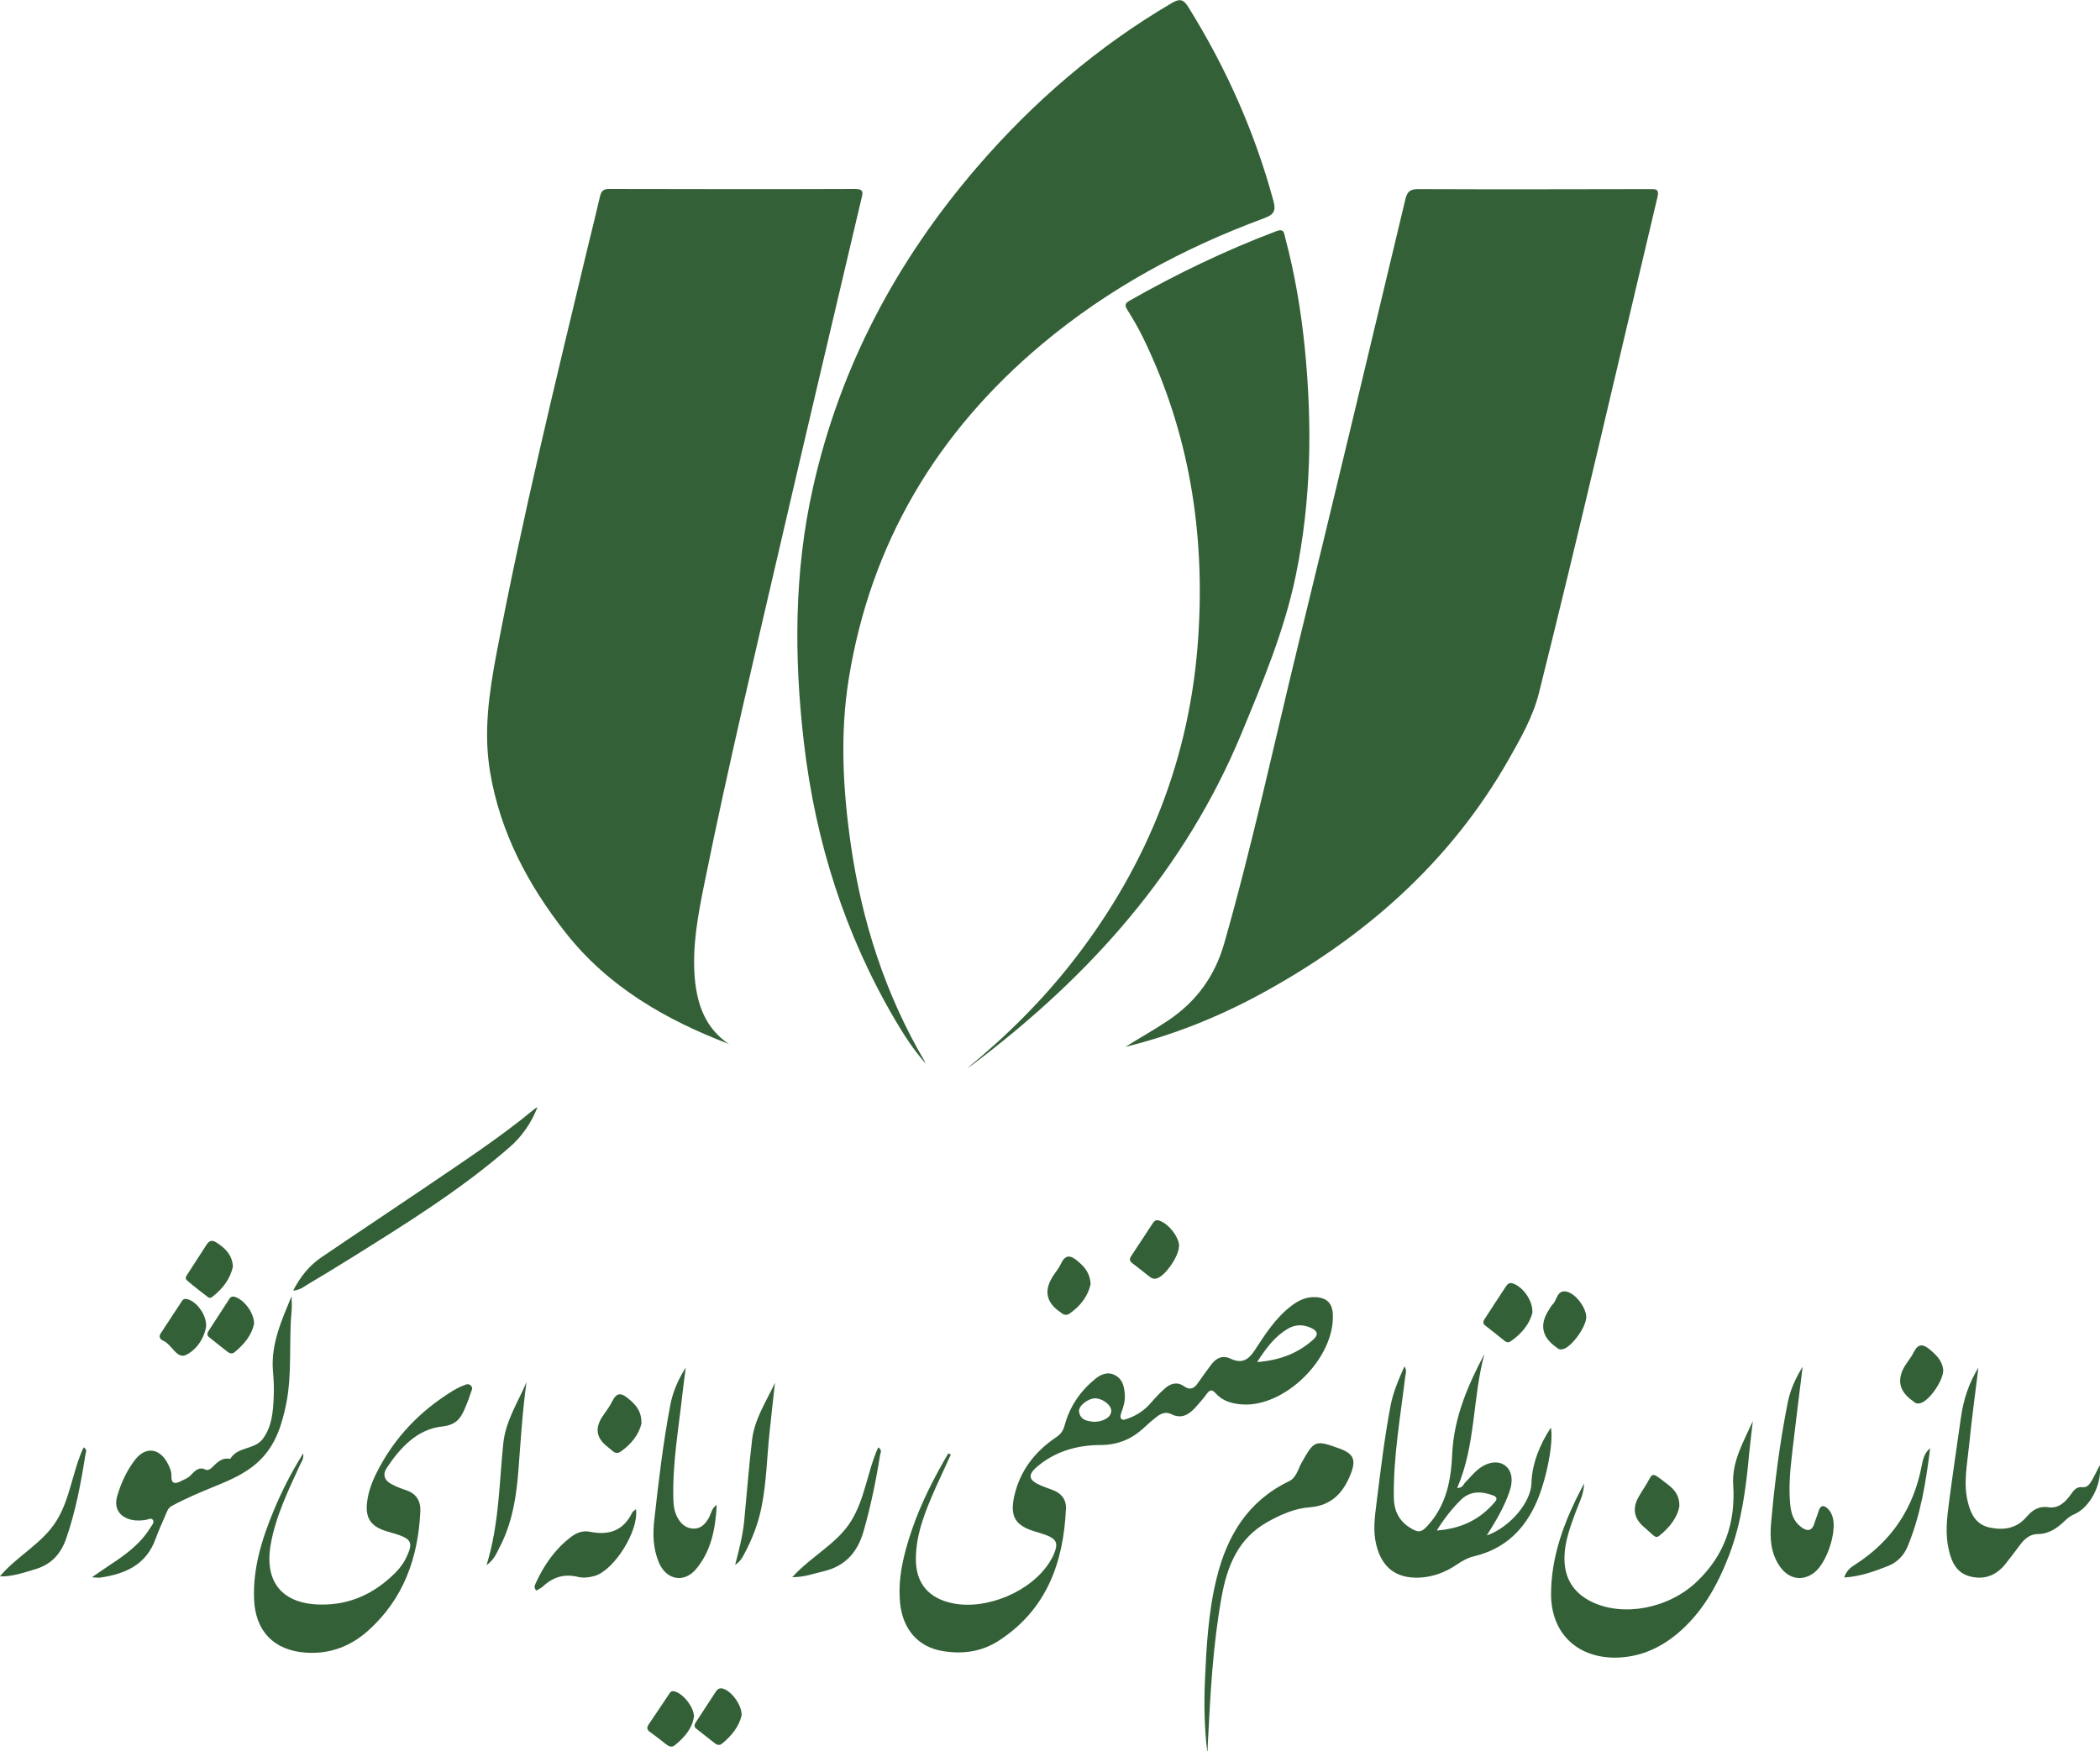
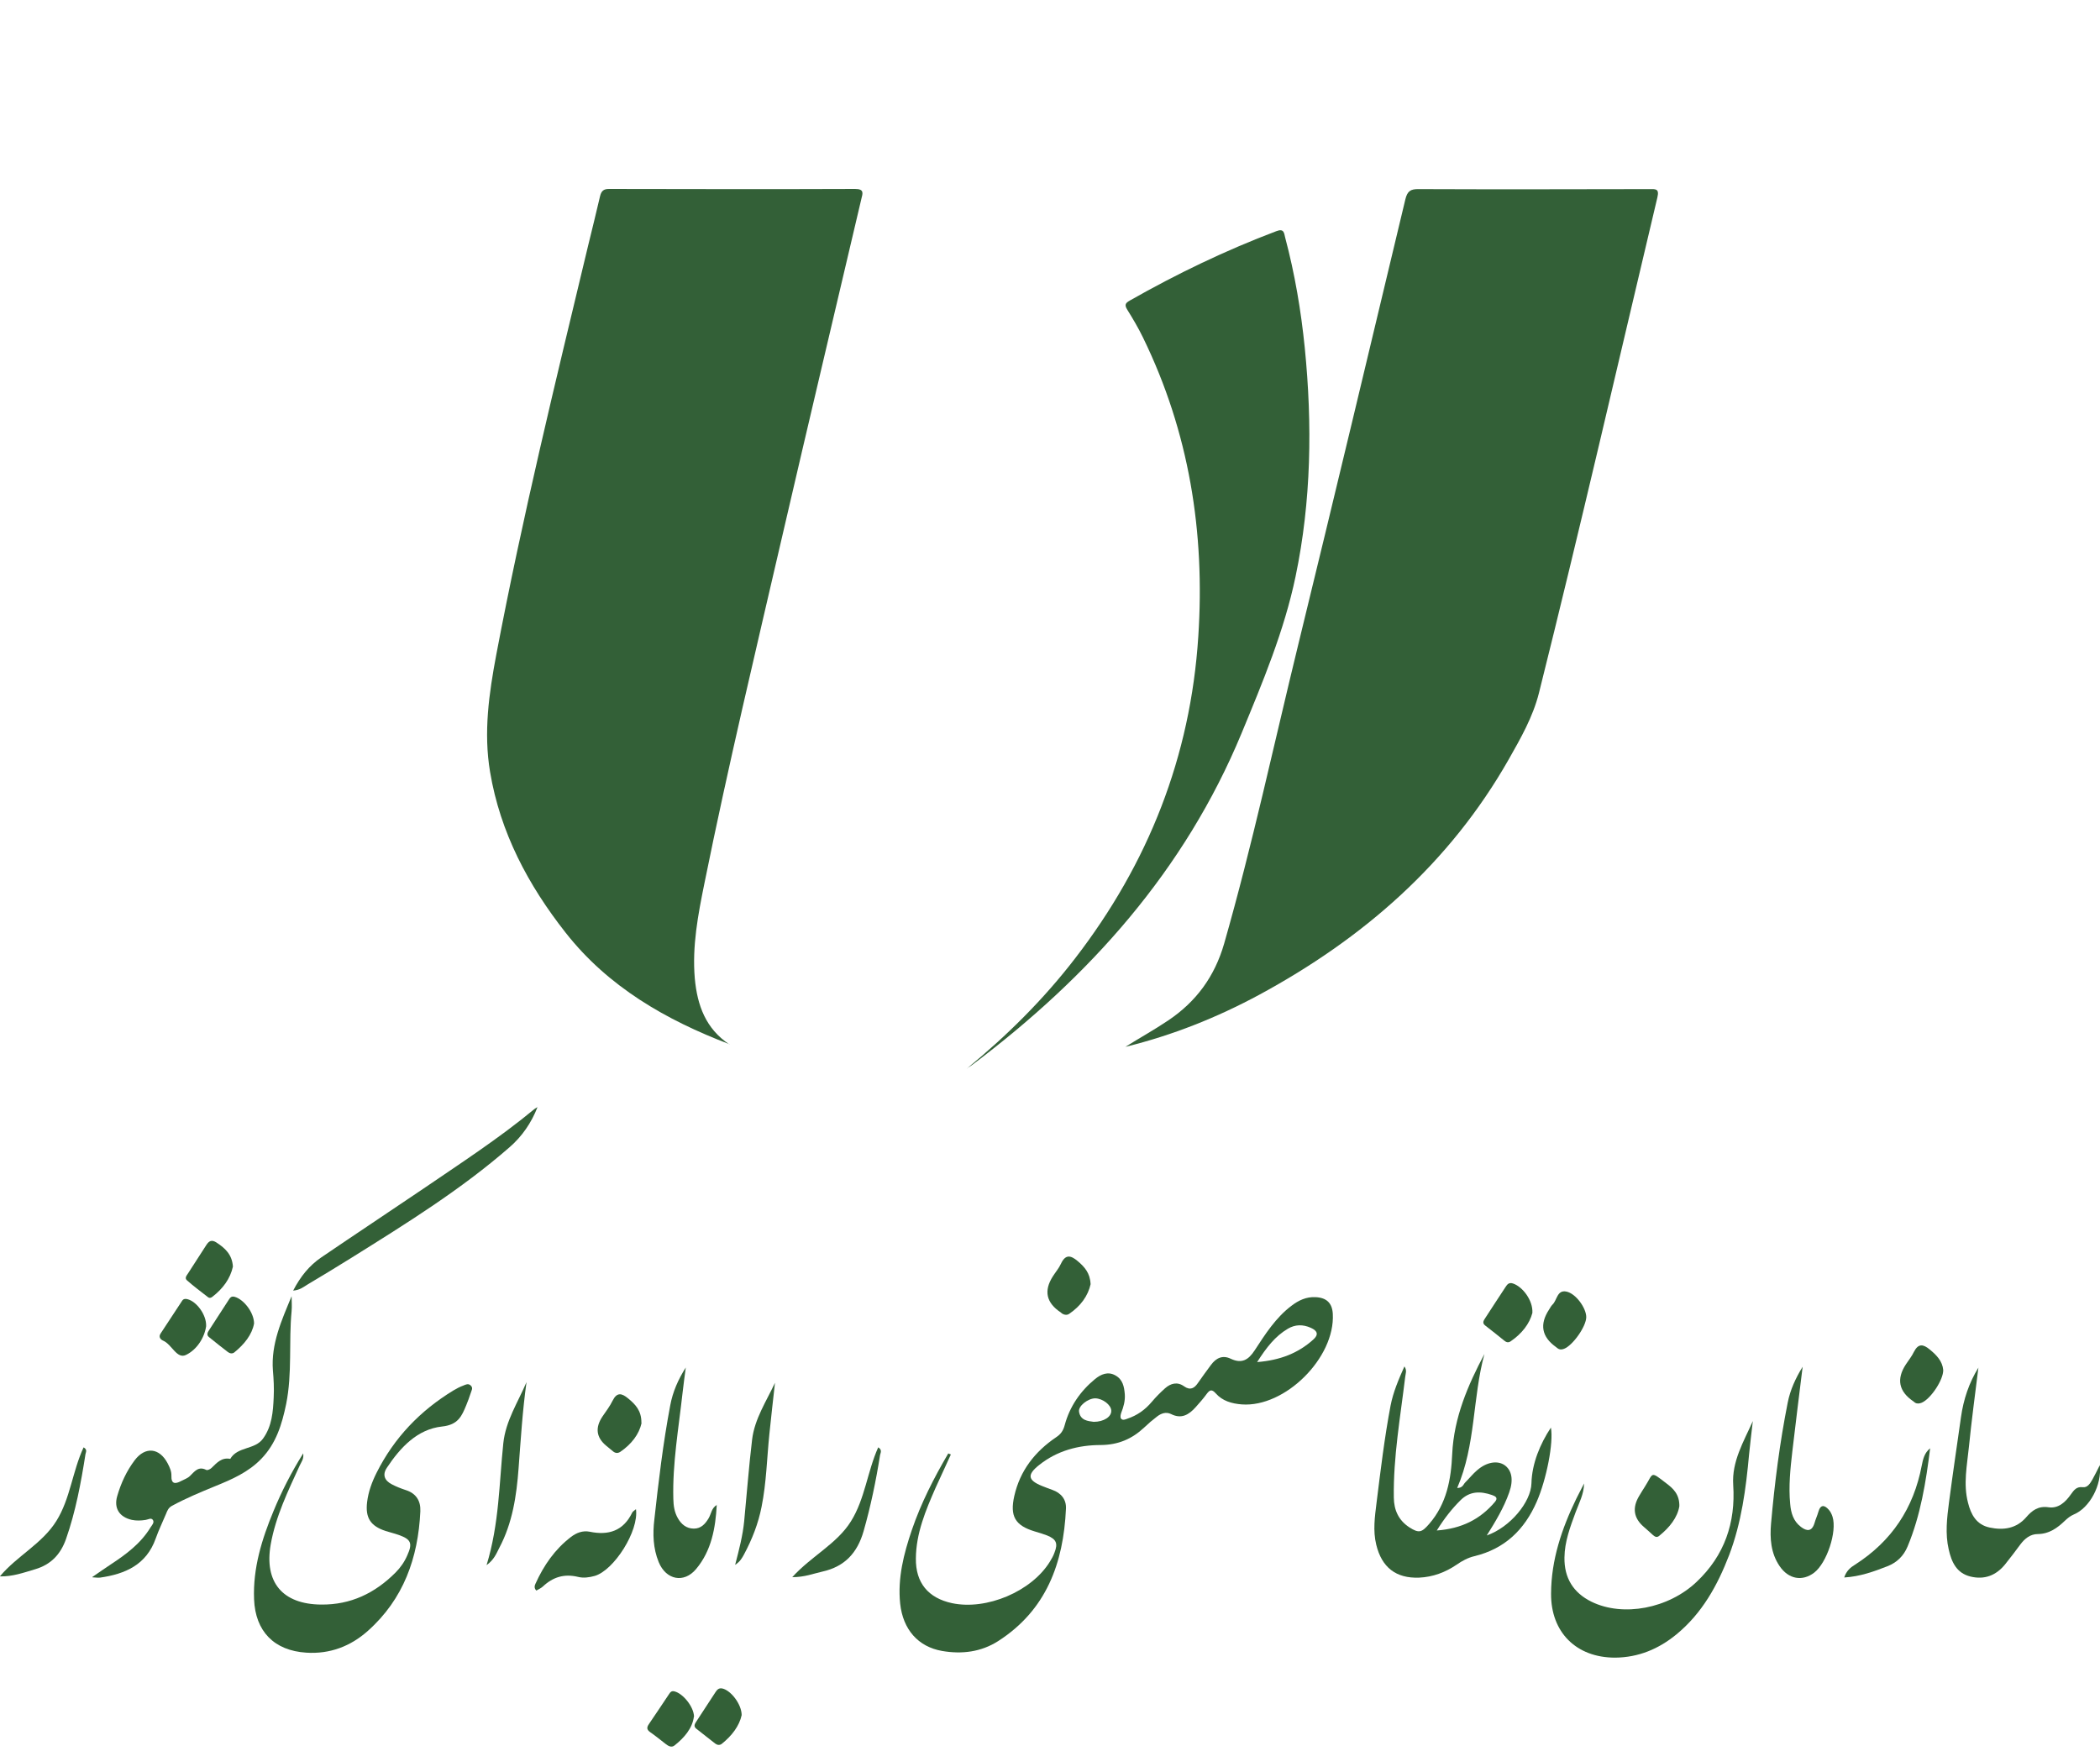
<svg xmlns="http://www.w3.org/2000/svg" id="Layer_2" data-name="Layer 2" viewBox="0 0 134.89 112.5">
  <defs>
    <style>
      .cls-1 {
        fill: #336037;
        stroke-width: 0px;
      }
    </style>
  </defs>
  <g id="Layer_1-2" data-name="Layer 1">
    <g>
      <path class="cls-1" d="M46.86,67.09c-4.09-1.56-7.8-3.69-10.53-7.17-2.4-3.05-4.2-6.43-4.85-10.32-.43-2.55-.07-5.05.4-7.55,1.67-8.81,3.8-17.52,5.89-26.24.26-1.06.52-2.12.77-3.19.08-.34.22-.49.6-.48,5.26.01,10.53.02,15.79,0,.59,0,.49.28.4.63-1.68,7.16-3.38,14.32-5.04,21.49-1.73,7.48-3.52,14.95-5.04,22.48-.41,2.02-.8,4.04-.62,6.13.16,1.72.7,3.22,2.22,4.23Z" />
      <path class="cls-1" d="M72.3,67.25c.91-.57,1.85-1.09,2.74-1.69,1.8-1.21,2.98-2.82,3.59-4.93,1.81-6.33,3.19-12.78,4.75-19.17,2.33-9.54,4.61-19.1,6.89-28.65.13-.53.33-.67.86-.66,4.94.02,9.88.01,14.82,0,.37,0,.65-.05.51.53-2.52,10.62-4.96,21.26-7.61,31.85-.39,1.54-1.17,2.9-1.94,4.26-3.8,6.68-9.35,11.51-16.04,15.13-2.71,1.46-5.55,2.59-8.55,3.33Z" />
-       <path class="cls-1" d="M59.46,68.33c-.76-.85-1.37-1.8-1.94-2.76-3.25-5.52-5.14-11.5-5.88-17.84-.64-5.49-.64-10.97.58-16.4,1.74-7.77,5.37-14.58,10.54-20.59,3.6-4.18,7.73-7.74,12.5-10.54.53-.31.76-.25,1.08.27,2.42,3.89,4.26,8.02,5.46,12.45.18.67-.02.88-.6,1.1-5.2,1.92-10.01,4.52-14.27,8.09-6.75,5.66-11,12.78-12.41,21.49-.57,3.53-.38,7.11.13,10.66.71,4.94,2.21,9.61,4.74,13.92.03.05.04.1.05.16Z" />
      <path class="cls-1" d="M62.11,68.65c2.58-2.12,4.92-4.44,6.95-7.08,4.7-6.1,7.41-12.95,7.91-20.67.44-6.71-.59-13.14-3.55-19.21-.3-.62-.65-1.21-1.01-1.79-.19-.3-.13-.43.16-.59,3.03-1.72,6.16-3.23,9.42-4.46.49-.19.49.13.56.41.62,2.33,1.02,4.7,1.26,7.09.49,4.92.42,9.83-.59,14.68-.73,3.5-2.11,6.79-3.47,10.08-3.65,8.81-9.76,15.63-17.28,21.29-.11.09-.24.16-.36.24Z" />
      <g>
        <path class="cls-1" d="M61.08,93.44c-.33.71-.66,1.43-.98,2.14-.64,1.46-1.26,2.93-1.27,4.55-.02,1.56.79,2.54,2.32,2.87,2.22.47,5.11-.75,6.29-2.67.11-.18.22-.37.29-.57.24-.6.12-.87-.47-1.11-.26-.1-.53-.18-.8-.26-1.26-.38-1.6-.98-1.31-2.27.37-1.64,1.33-2.86,2.69-3.78.3-.2.45-.41.55-.78.32-1.19,1-2.18,1.95-2.96.37-.3.82-.51,1.31-.23.47.26.56.72.6,1.21.03.42-.08.81-.23,1.19-.04.11-.07.28-.02.36.1.15.28.07.41.02.63-.21,1.14-.57,1.57-1.08.26-.31.55-.6.85-.87.37-.33.8-.44,1.23-.13.4.28.66.12.89-.22.27-.39.55-.77.83-1.15.33-.45.75-.66,1.28-.4.71.33,1.13.07,1.53-.54.68-1.04,1.35-2.1,2.37-2.87.46-.35.95-.58,1.54-.55.71.03,1.07.38,1.11,1.07.16,2.82-3.07,6.03-5.85,5.82-.64-.05-1.24-.22-1.67-.71-.26-.29-.39-.22-.59.05-.21.29-.46.57-.7.84-.43.48-.91.78-1.58.44-.33-.16-.64-.04-.9.16-.29.22-.57.46-.83.71-.78.73-1.66,1.11-2.78,1.12-1.43,0-2.81.36-3.97,1.29-.78.62-.72.97.19,1.34.22.09.44.17.66.25.57.2.91.62.88,1.21-.16,3.5-1.26,6.52-4.36,8.51-1.1.7-2.33.85-3.6.63-1.54-.27-2.51-1.38-2.69-3.04-.17-1.64.23-3.2.75-4.73.59-1.73,1.42-3.35,2.34-4.92.05.02.1.04.15.06ZM80.76,87.51c1.47-.12,2.62-.57,3.59-1.44.35-.31.3-.56-.15-.76-.51-.23-1.01-.22-1.48.06-.81.48-1.37,1.2-1.97,2.14ZM70.25,91.35c.66,0,1.15-.33,1.13-.72-.01-.37-.55-.78-1.03-.79-.46,0-1.1.49-1.04.86.09.57.58.6.94.65Z" />
        <path class="cls-1" d="M95.35,86.99c-.77,2.83-.55,5.84-1.75,8.61.36,0,.39-.23.52-.36.26-.26.49-.55.76-.78.61-.53,1.3-.64,1.76-.33.47.33.59.95.3,1.76-.34.97-.87,1.85-1.44,2.76,1.51-.53,2.84-2.15,2.87-3.35.03-1.27.56-2.54,1.25-3.58.18.98-.29,3.34-.91,4.76-.79,1.81-2.06,3.03-4,3.5-.42.1-.79.3-1.15.55-.72.49-1.52.79-2.4.83-1.49.06-2.41-.66-2.76-2.12-.22-.9-.09-1.8.02-2.69.26-2.09.51-4.18.9-6.24.17-.87.51-1.67.89-2.52.18.26.07.47.05.68-.31,2.58-.77,5.14-.73,7.75.01.81.31,1.46,1,1.91.62.4.8.32,1.27-.22,1.13-1.3,1.41-2.88,1.48-4.5.11-2.33,1-4.4,2.07-6.42ZM92.3,98.33c1.59-.12,2.78-.72,3.72-1.83.23-.27.04-.37-.19-.45-.73-.25-1.42-.26-2.02.34-.55.55-1.02,1.14-1.52,1.94Z" />
        <path class="cls-1" d="M19.47,93.35c.07.38-.12.59-.22.81-.75,1.64-1.54,3.26-1.86,5.06-.43,2.43.75,3.85,3.24,3.87,1.9.02,3.45-.73,4.77-2.05.32-.32.58-.69.76-1.11.35-.77.25-1.03-.54-1.31-.28-.1-.58-.17-.86-.26-.96-.32-1.3-.84-1.18-1.85.08-.67.31-1.29.61-1.89,1.13-2.25,2.8-3.99,4.94-5.29.2-.12.41-.23.63-.31.15-.06.32-.16.48,0,.17.16.04.32,0,.47-.09.27-.18.53-.29.79-.29.7-.52,1.26-1.55,1.37-1.59.17-2.68,1.34-3.55,2.65-.3.45-.15.82.31,1.06.28.15.59.27.89.37.68.21.98.7.95,1.37-.14,2.99-1.08,5.64-3.37,7.68-1.11.99-2.44,1.5-3.96,1.4-2.06-.13-3.27-1.37-3.35-3.43-.08-2,.5-3.86,1.25-5.67.52-1.26,1.14-2.48,1.91-3.71Z" />
        <path class="cls-1" d="M101.75,95.32c-.01.67-.32,1.24-.54,1.83-.35.95-.71,1.9-.72,2.92-.02,1.3.56,2.26,1.74,2.84,2.03.99,4.94.44,6.75-1.28,1.79-1.69,2.51-3.8,2.35-6.22-.1-1.52.67-2.78,1.26-4.11-.08.71-.17,1.42-.24,2.13-.2,2.21-.49,4.4-1.28,6.48-.75,1.95-1.74,3.74-3.38,5.09-1.14.94-2.45,1.49-3.95,1.5-2.49,0-4.13-1.63-4.11-4.12.01-2.17.69-4.18,1.63-6.11.16-.32.33-.64.49-.96Z" />
        <path class="cls-1" d="M5.93,101.32c.48-.33.82-.57,1.17-.8.99-.65,1.94-1.35,2.57-2.39.09-.14.25-.3.16-.46-.11-.19-.31-.04-.47-.02-.3.05-.6.06-.89,0-.8-.18-1.17-.75-.94-1.53.24-.83.6-1.61,1.12-2.3.68-.9,1.59-.81,2.12.2.13.25.25.51.24.79-.02.56.26.54.63.34.19-.1.41-.17.56-.32.3-.29.54-.65,1.05-.39.08.04.26-.05.34-.13.34-.33.65-.69,1.2-.58.47-.81,1.59-.57,2.11-1.31.57-.79.64-1.72.68-2.64.03-.58,0-1.16-.05-1.73-.13-1.71.56-3.22,1.2-4.77,0,.32.03.64,0,.96-.19,1.98.05,3.99-.35,5.97-.27,1.3-.64,2.53-1.6,3.52-.83.86-1.89,1.32-2.95,1.75-.95.39-1.89.78-2.79,1.27-.22.12-.29.3-.37.5-.22.53-.48,1.06-.67,1.6-.6,1.69-1.96,2.28-3.58,2.51-.1.01-.2,0-.48-.02Z" />
        <path class="cls-1" d="M127.08,87.86c-.21,1.7-.44,3.4-.61,5.1-.12,1.19-.37,2.38-.06,3.58.19.77.54,1.42,1.39,1.6.89.19,1.72.07,2.35-.66.38-.44.78-.74,1.44-.64.63.09,1.08-.33,1.43-.83.19-.26.35-.51.76-.46.31.04.48-.25.62-.49.15-.27.29-.55.48-.93.14,1.29-.66,2.75-1.67,3.17-.23.1-.4.24-.57.4-.49.47-1.01.85-1.74.86-.49,0-.84.29-1.12.66-.32.43-.64.86-.98,1.28-.58.72-1.33,1.01-2.23.79-.9-.22-1.22-.94-1.4-1.75-.23-1-.11-2.01.02-3.01.24-1.83.51-3.65.77-5.48.16-1.13.51-2.2,1.13-3.2Z" />
-         <path class="cls-1" d="M77.54,112.5c-.18-1.53-.21-3.06-.14-4.6.1-2.19.22-4.37.75-6.51.67-2.73,2.01-4.95,4.64-6.22.49-.23.58-.78.82-1.2.81-1.44.87-1.47,2.44-.9.88.32,1.06.71.73,1.58-.47,1.23-1.23,2.08-2.65,2.19-.97.07-1.87.47-2.71.94-1.88,1.05-2.59,2.81-2.95,4.81-.56,3.07-.72,6.17-.88,9.28-.01.21-.02.42-.03.64Z" />
        <path class="cls-1" d="M115.79,87.81c-.22,1.8-.45,3.61-.66,5.42-.13,1.13-.25,2.26-.14,3.4.05.57.2,1.1.69,1.47.38.29.7.31.87-.24.07-.25.18-.48.25-.73.14-.49.4-.44.67-.13.11.12.19.29.24.45.3.96-.37,2.97-1.18,3.59-.76.58-1.65.42-2.22-.42-.57-.83-.63-1.8-.55-2.73.23-2.61.56-5.2,1.07-7.77.16-.82.51-1.58.96-2.31Z" />
        <path class="cls-1" d="M34.53,71.12c-.4,1.03-1,1.89-1.79,2.58-3.14,2.74-6.66,4.92-10.18,7.12-.93.58-1.87,1.15-2.81,1.71-.25.15-.47.35-.92.39.47-.91,1.04-1.61,1.8-2.13,2.16-1.47,4.35-2.92,6.52-4.39,2.43-1.66,4.9-3.26,7.17-5.14.06-.05.14-.09.21-.13Z" />
        <path class="cls-1" d="M46.04,96.68c-.08,1.5-.34,2.95-1.33,4.13-.78.93-1.93.7-2.4-.45-.36-.88-.39-1.81-.28-2.73.27-2.45.56-4.9,1.02-7.33.16-.87.51-1.67,1-2.44-.07.55-.15,1.1-.21,1.65-.25,2.26-.65,4.51-.59,6.79.01.44.07.86.29,1.24.22.39.55.67,1.03.67.46,0,.73-.3.95-.67.17-.29.18-.66.54-.86Z" />
        <path class="cls-1" d="M40.85,96.96c.2,1.4-1.41,3.93-2.65,4.29-.36.1-.73.15-1.08.06-.88-.21-1.6.01-2.25.62-.12.11-.28.18-.42.26-.16-.16-.11-.32-.05-.45.53-1.17,1.24-2.2,2.27-2.99.35-.27.76-.43,1.21-.34,1.21.25,2.16-.05,2.73-1.23.03-.07.12-.11.24-.22Z" />
        <path class="cls-1" d="M49.78,88.84c-.12,1.1-.25,2.19-.36,3.29-.16,1.56-.19,3.13-.5,4.67-.21,1.08-.61,2.1-1.13,3.07-.12.22-.24.45-.57.67.26-1,.49-1.89.58-2.8.17-1.75.3-3.5.51-5.25.16-1.33.91-2.45,1.47-3.65Z" />
        <path class="cls-1" d="M31.25,100.57c.82-2.67.81-5.28,1.08-7.85.15-1.43.94-2.63,1.49-3.92-.26,1.85-.37,3.7-.51,5.54-.13,1.76-.39,3.5-1.23,5.09-.19.37-.34.78-.83,1.13Z" />
        <path class="cls-1" d="M0,101.27c1.11-1.32,2.71-2.09,3.62-3.55.9-1.44,1.03-3.19,1.75-4.73.26.15.14.31.12.44-.29,1.85-.63,3.68-1.25,5.45-.35.99-.97,1.64-1.98,1.94-.74.22-1.46.48-2.27.46Z" />
-         <path class="cls-1" d="M123.98,93.05c-.27,2.16-.61,4.3-1.45,6.31-.25.6-.68,1.03-1.3,1.27-.87.34-1.75.66-2.77.72.14-.43.41-.65.69-.82,2.36-1.51,3.77-3.63,4.29-6.37.08-.4.17-.82.54-1.11Z" />
+         <path class="cls-1" d="M123.98,93.05c-.27,2.16-.61,4.3-1.45,6.31-.25.6-.68,1.03-1.3,1.27-.87.34-1.75.66-2.77.72.14-.43.41-.65.69-.82,2.36-1.51,3.77-3.63,4.29-6.37.08-.4.17-.82.54-1.11" />
        <path class="cls-1" d="M50.88,101.34c1.25-1.38,2.87-2.14,3.78-3.6.9-1.44,1.05-3.19,1.75-4.75.27.16.15.35.12.49-.26,1.65-.6,3.29-1.06,4.9-.4,1.39-1.21,2.27-2.64,2.59-.58.13-1.14.36-1.95.36Z" />
        <path class="cls-1" d="M107.87,96.77c-.12.73-.63,1.37-1.3,1.91-.16.13-.28.04-.4-.06-.19-.17-.38-.35-.57-.51q-1-.85-.31-2c.12-.2.24-.4.37-.6.56-.88.32-1.02,1.36-.22.45.34.87.71.85,1.5Z" />
        <path class="cls-1" d="M124.82,88.01c.02.64-.81,1.87-1.38,2.11-.15.06-.29.08-.43,0-.04-.02-.06-.06-.1-.08q-1.42-.96-.49-2.38c.18-.27.38-.52.52-.81.28-.55.6-.49,1.01-.15.44.36.82.75.87,1.32Z" />
        <path class="cls-1" d="M101.89,84.62c0,.6-.87,1.83-1.43,2.04-.16.06-.29.06-.42-.04-.03-.03-.07-.05-.1-.08q-1.37-.98-.44-2.4c.07-.11.13-.23.22-.32.3-.28.29-.96.89-.84.61.12,1.28,1.06,1.28,1.64Z" />
-         <path class="cls-1" d="M75.73,80.06c0,.62-.82,1.84-1.38,2.06-.21.08-.37.02-.53-.11-.35-.28-.7-.56-1.06-.83-.19-.14-.24-.27-.1-.48.46-.69.92-1.4,1.38-2.1.1-.14.2-.26.42-.18.59.19,1.28,1.05,1.28,1.65Z" />
        <path class="cls-1" d="M41.21,91.43c-.16.72-.65,1.36-1.37,1.85-.17.11-.33.08-.47-.04-.15-.12-.3-.24-.45-.37q-.93-.79-.23-1.85c.23-.34.48-.66.66-1.03.28-.56.59-.48.99-.15.46.38.87.78.86,1.58Z" />
        <path class="cls-1" d="M98.43,84.35c-.18.7-.68,1.34-1.4,1.83-.15.1-.28.06-.41-.05-.4-.32-.8-.65-1.21-.96-.23-.17-.11-.33,0-.5.43-.67.87-1.33,1.3-1.99.11-.17.22-.3.47-.22.63.21,1.29,1.09,1.25,1.88Z" />
        <path class="cls-1" d="M70.06,82.48c-.17.79-.66,1.44-1.38,1.93-.13.09-.29.08-.43,0-.04-.02-.07-.05-.1-.08q-1.42-.93-.52-2.33c.17-.27.39-.52.52-.81.29-.62.63-.54,1.07-.17.44.37.8.77.83,1.47Z" />
        <path class="cls-1" d="M16.32,85.03c-.13.72-.63,1.34-1.27,1.86-.13.1-.29.07-.42-.03-.4-.31-.81-.63-1.2-.95-.18-.14-.1-.3,0-.45.42-.64.83-1.29,1.25-1.93.09-.14.17-.28.4-.21.57.16,1.24,1,1.24,1.72Z" />
        <path class="cls-1" d="M14.96,81.38c-.17.78-.65,1.42-1.31,1.93-.08.07-.19.11-.29.03-.45-.35-.92-.7-1.35-1.08-.17-.15-.02-.31.07-.45.39-.61.79-1.22,1.18-1.83.17-.26.34-.34.63-.16.56.36,1.02.78,1.07,1.55Z" />
        <path class="cls-1" d="M47.64,110.19c-.15.7-.63,1.33-1.28,1.85-.13.1-.29.08-.42-.02-.41-.31-.8-.64-1.21-.95-.19-.15-.11-.3-.02-.44.42-.65.84-1.29,1.26-1.93.1-.15.21-.26.42-.22.54.11,1.25,1,1.25,1.72Z" />
        <path class="cls-1" d="M13.24,85.21c-.11.74-.59,1.5-1.29,1.84-.59.29-.91-.67-1.46-.91-.19-.08-.32-.25-.17-.47.46-.7.92-1.4,1.38-2.1.08-.12.2-.14.34-.1.58.14,1.23,1,1.2,1.73Z" />
        <path class="cls-1" d="M44.57,110.3c-.1.74-.61,1.34-1.24,1.84-.2.16-.4.04-.58-.1-.32-.25-.64-.51-.97-.74-.23-.16-.26-.3-.1-.53.44-.64.86-1.28,1.29-1.92.08-.12.16-.24.36-.18.53.13,1.23.97,1.25,1.62Z" />
      </g>
    </g>
  </g>
</svg>